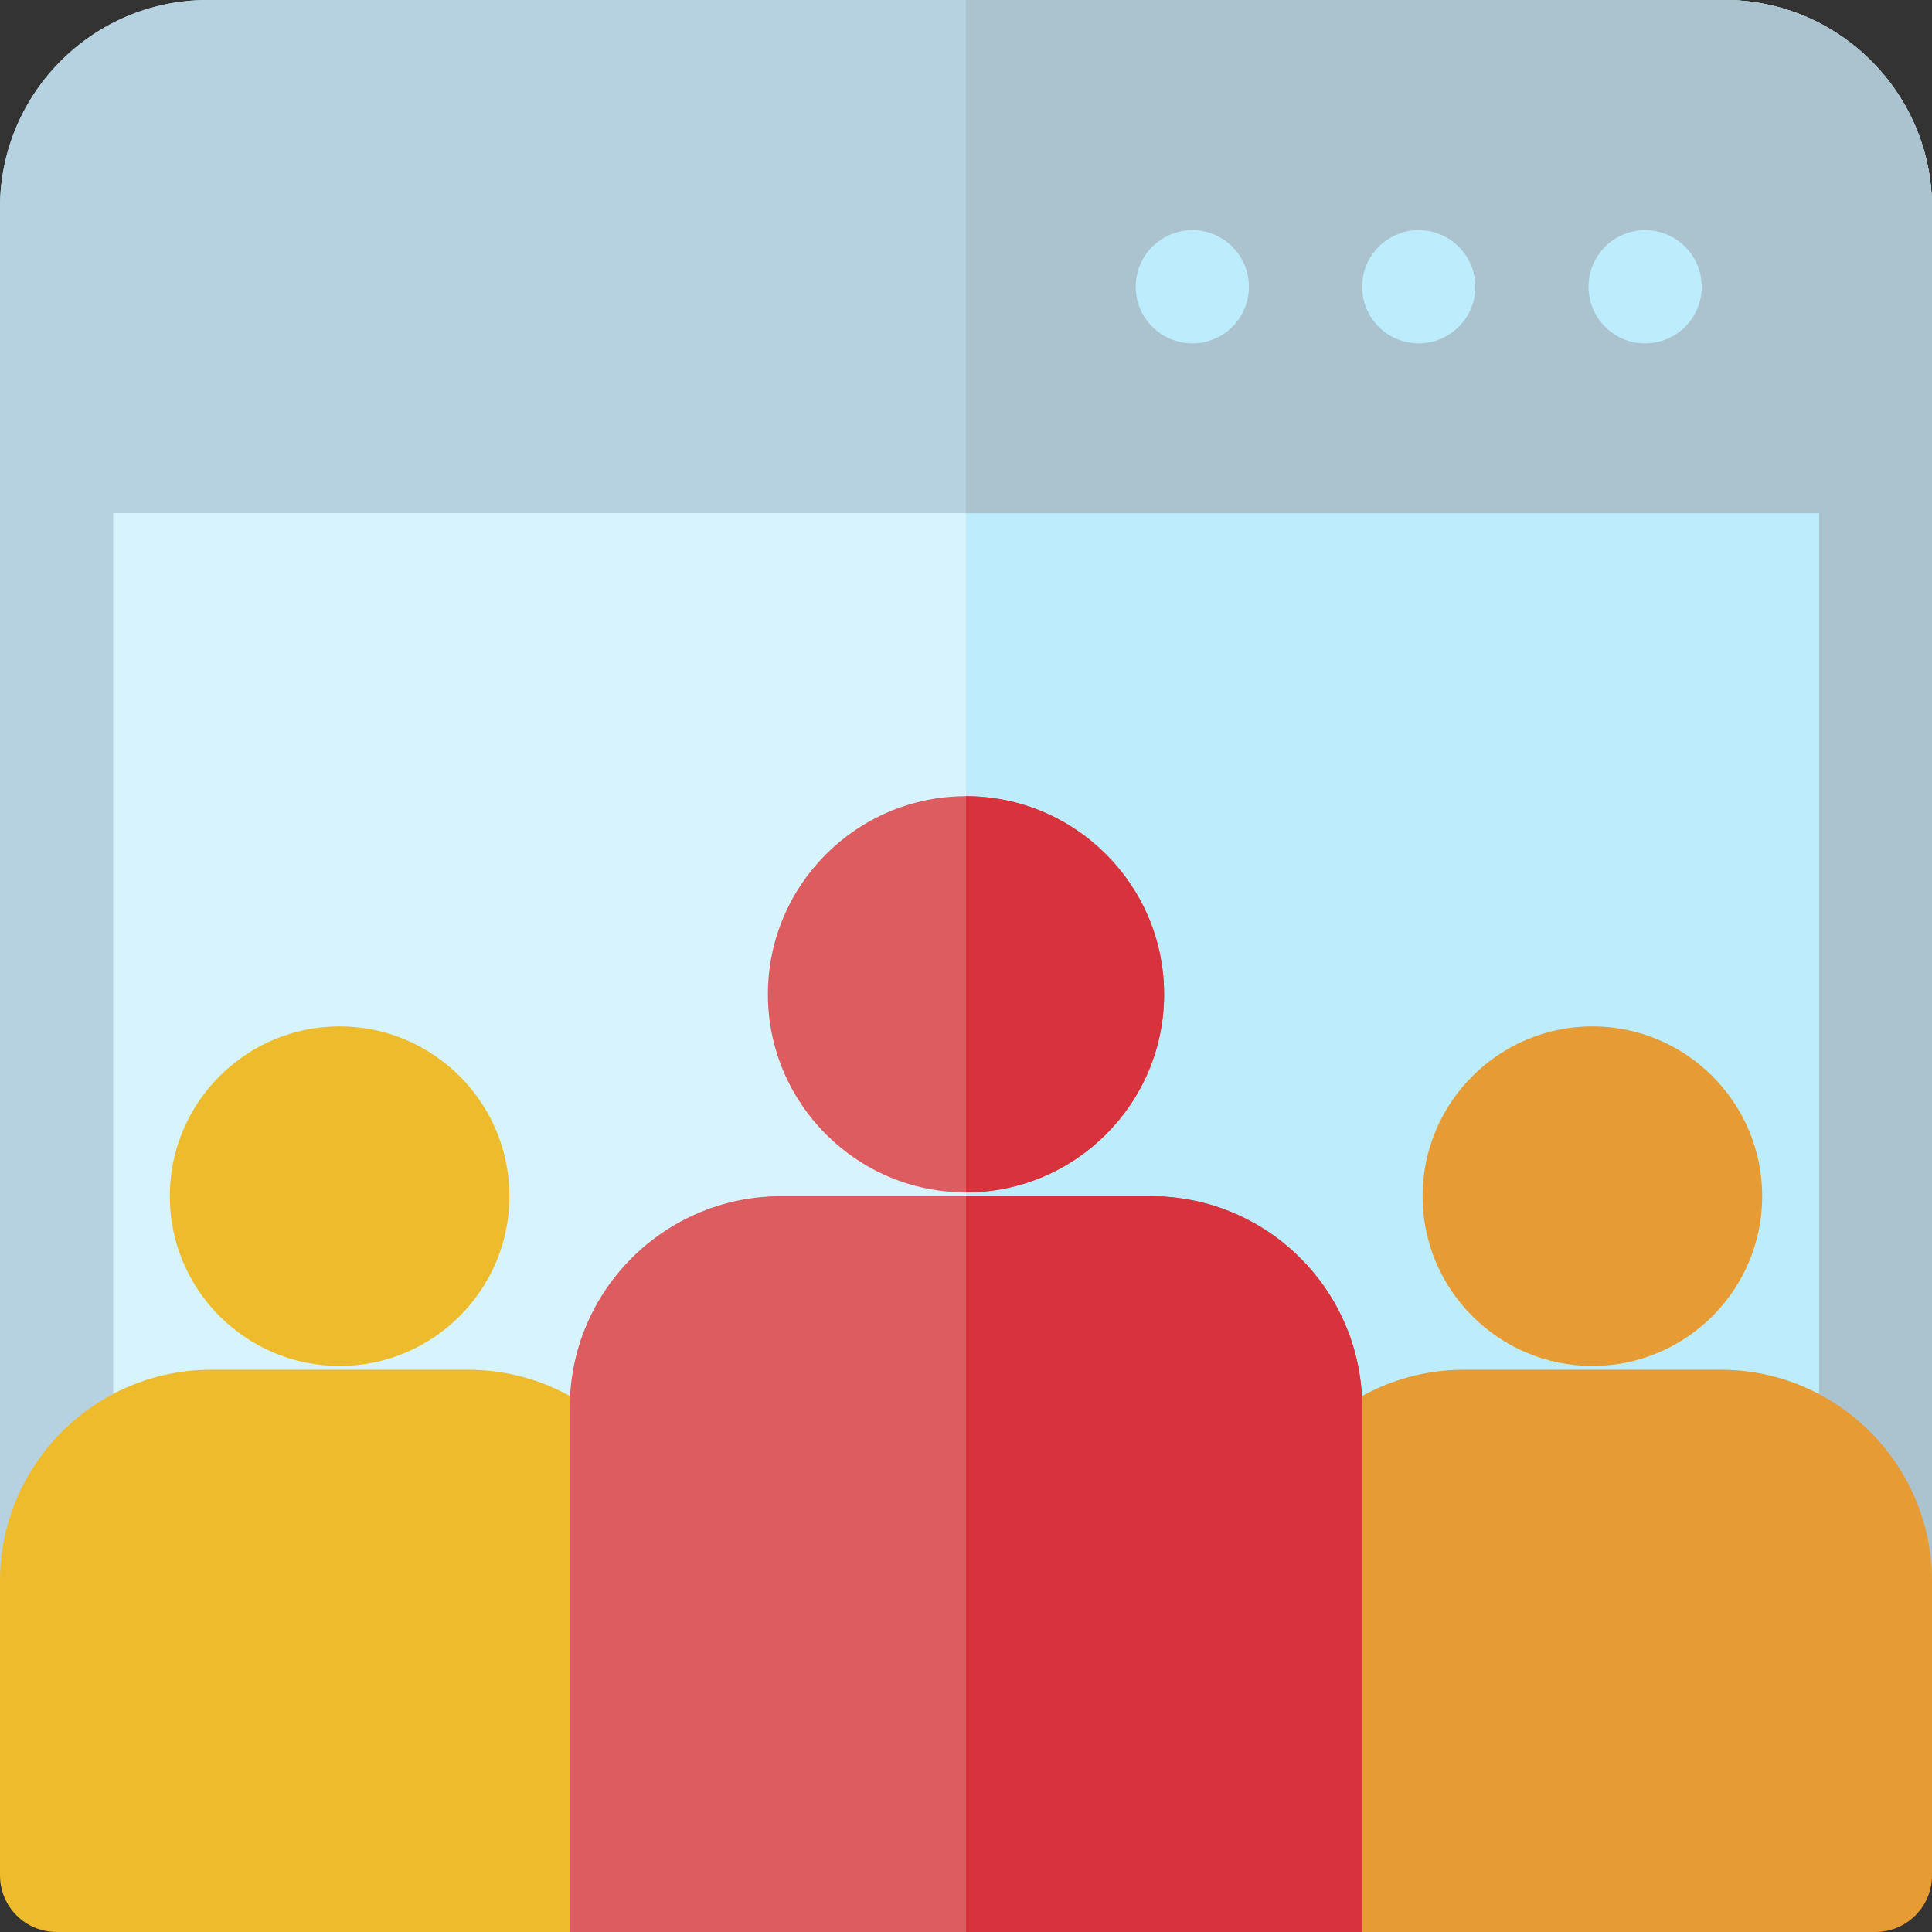
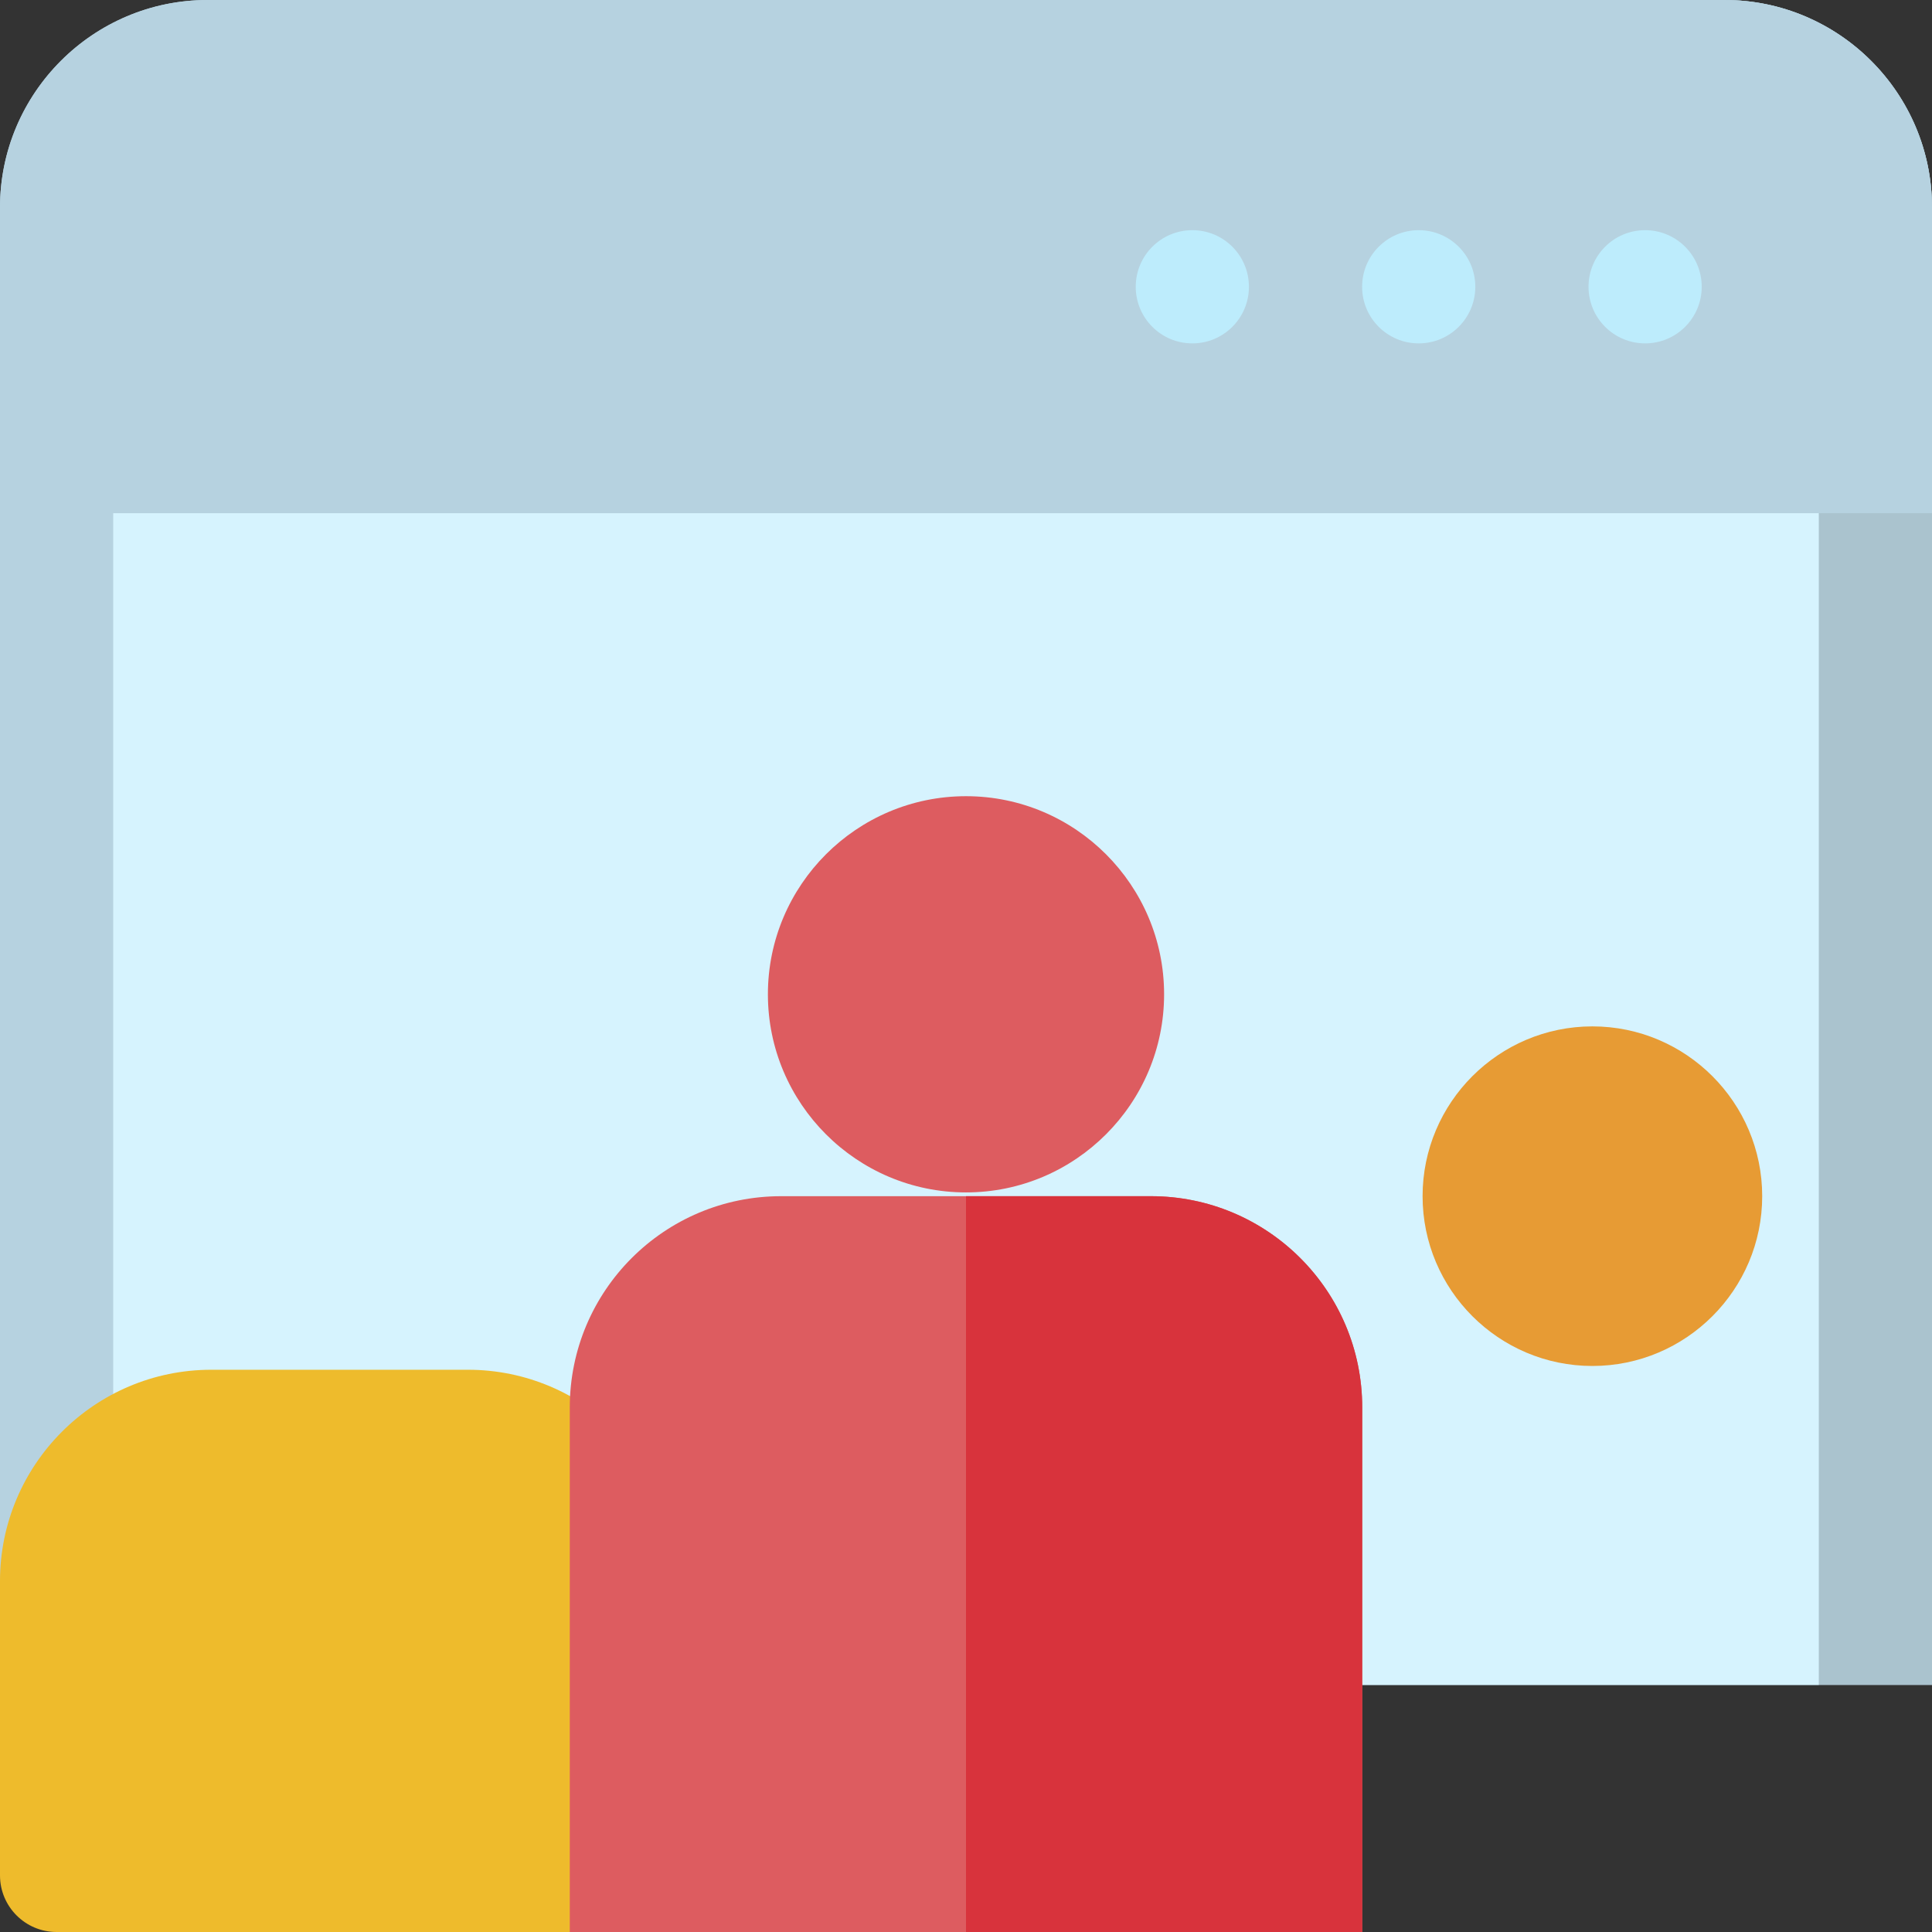
<svg xmlns="http://www.w3.org/2000/svg" width="110" height="110" viewBox="0 0 110 110" fill="none">
  <rect x="0" y="0" width="110" height="110" fill="#333333" stroke="none" />
  <g id="Group 1171275091">
    <path id="Vector" d="M110 11.816C110 5.301 104.699 0 98.185 0H11.815C5.301 0 0 5.301 0 11.816V95.931H110V11.816Z" fill="#B6D2E0" />
    <path id="Vector_2" d="M110 11.816V95.93H55V0H98.186C104.699 0 110 5.301 110 11.816Z" fill="#AAC3CE" />
    <path id="Vector_3" d="M103.555 11.816C103.555 8.855 101.146 6.445 98.185 6.445H11.815C8.854 6.445 6.445 8.855 6.445 11.816V95.931H103.555V11.816Z" fill="#D6F3FE" />
-     <path id="Vector_4" d="M103.555 11.816V95.93H55V6.445H98.186C101.146 6.445 103.555 8.854 103.555 11.816Z" fill="#BDECFC" />
    <path id="Vector_5" d="M110 11.816C110 5.301 104.699 0 98.185 0H11.815C5.301 0 0 5.301 0 11.816V29.219H110V11.816Z" fill="#B6D2E0" />
-     <path id="Vector_6" d="M110 11.816V29.219H55V0H98.186C104.699 0 110 5.301 110 11.816Z" fill="#AAC3CE" />
    <g id="Group">
      <path id="Vector_7" d="M96.889 16.328C96.889 18.108 95.446 19.551 93.666 19.551C91.886 19.551 90.444 18.108 90.444 16.328C90.444 14.548 91.886 13.105 93.666 13.105C95.446 13.105 96.889 14.548 96.889 16.328Z" fill="#BDECFC" />
      <path id="Vector_8" d="M83.998 16.328C83.998 18.108 82.555 19.551 80.775 19.551C78.996 19.551 77.553 18.108 77.553 16.328C77.553 14.548 78.996 13.105 80.775 13.105C82.555 13.105 83.998 14.548 83.998 16.328Z" fill="#BDECFC" />
-       <path id="Vector_9" d="M71.109 16.328C71.109 18.108 69.667 19.551 67.887 19.551C66.107 19.551 64.664 18.108 64.664 16.328C64.664 14.548 66.107 13.105 67.887 13.105C69.667 13.105 71.109 14.548 71.109 16.328Z" fill="#BDECFC" />
+       <path id="Vector_9" d="M71.109 16.328C71.109 18.108 69.667 19.551 67.887 19.551C66.107 19.551 64.664 18.108 64.664 16.328C64.664 14.548 66.107 13.105 67.887 13.105C69.667 13.105 71.109 14.548 71.109 16.328" fill="#BDECFC" />
    </g>
-     <path id="Vector_10" d="M19.336 77.773C14.005 77.773 9.668 73.436 9.668 68.106C9.668 62.775 14.005 58.438 19.336 58.438C24.667 58.438 29.004 62.775 29.004 68.106C29.004 73.436 24.667 77.773 19.336 77.773Z" fill="#EEBB2C" />
    <path id="Vector_11" d="M55 67.891C48.78 67.891 43.721 62.831 43.721 56.611C43.721 50.392 48.78 45.332 55 45.332C61.22 45.332 66.279 50.392 66.279 56.611C66.279 62.831 61.22 67.891 55 67.891Z" fill="#DD5C60" />
-     <path id="Vector_12" d="M55 45.332V67.891C61.22 67.891 66.279 62.831 66.279 56.611C66.279 50.392 61.22 45.332 55 45.332Z" fill="#D8333C" />
    <path id="Vector_13" d="M35.449 110H3.223C1.443 110 0 108.557 0 106.777V90.019C0 83.385 5.397 77.988 12.031 77.988H26.641C33.275 77.988 38.672 83.385 38.672 90.019V106.777C38.672 108.557 37.229 110 35.449 110Z" fill="#EEBB2C" />
    <path id="Vector_14" d="M90.664 77.773C85.333 77.773 80.996 73.436 80.996 68.106C80.996 62.775 85.333 58.438 90.664 58.438C95.995 58.438 100.332 62.775 100.332 68.106C100.332 73.436 95.995 77.773 90.664 77.773Z" fill="#E79B34" />
-     <path id="Vector_15" d="M106.777 110H74.551C72.771 110 71.328 108.557 71.328 106.777V90.019C71.328 83.385 76.725 77.988 83.359 77.988H97.969C104.603 77.988 110 83.385 110 90.019V106.777C110 108.557 108.557 110 106.777 110Z" fill="#E79B34" />
    <path id="Vector_16" d="M77.559 110H32.441V80.137C32.441 73.492 37.828 68.106 44.473 68.106H65.527C72.172 68.106 77.559 73.492 77.559 80.137V110Z" fill="#DD5C60" />
    <path id="Vector_17" d="M65.527 68.106H55V110H77.559V80.137C77.559 73.492 72.172 68.106 65.527 68.106Z" fill="#D8333C" />
  </g>
</svg>